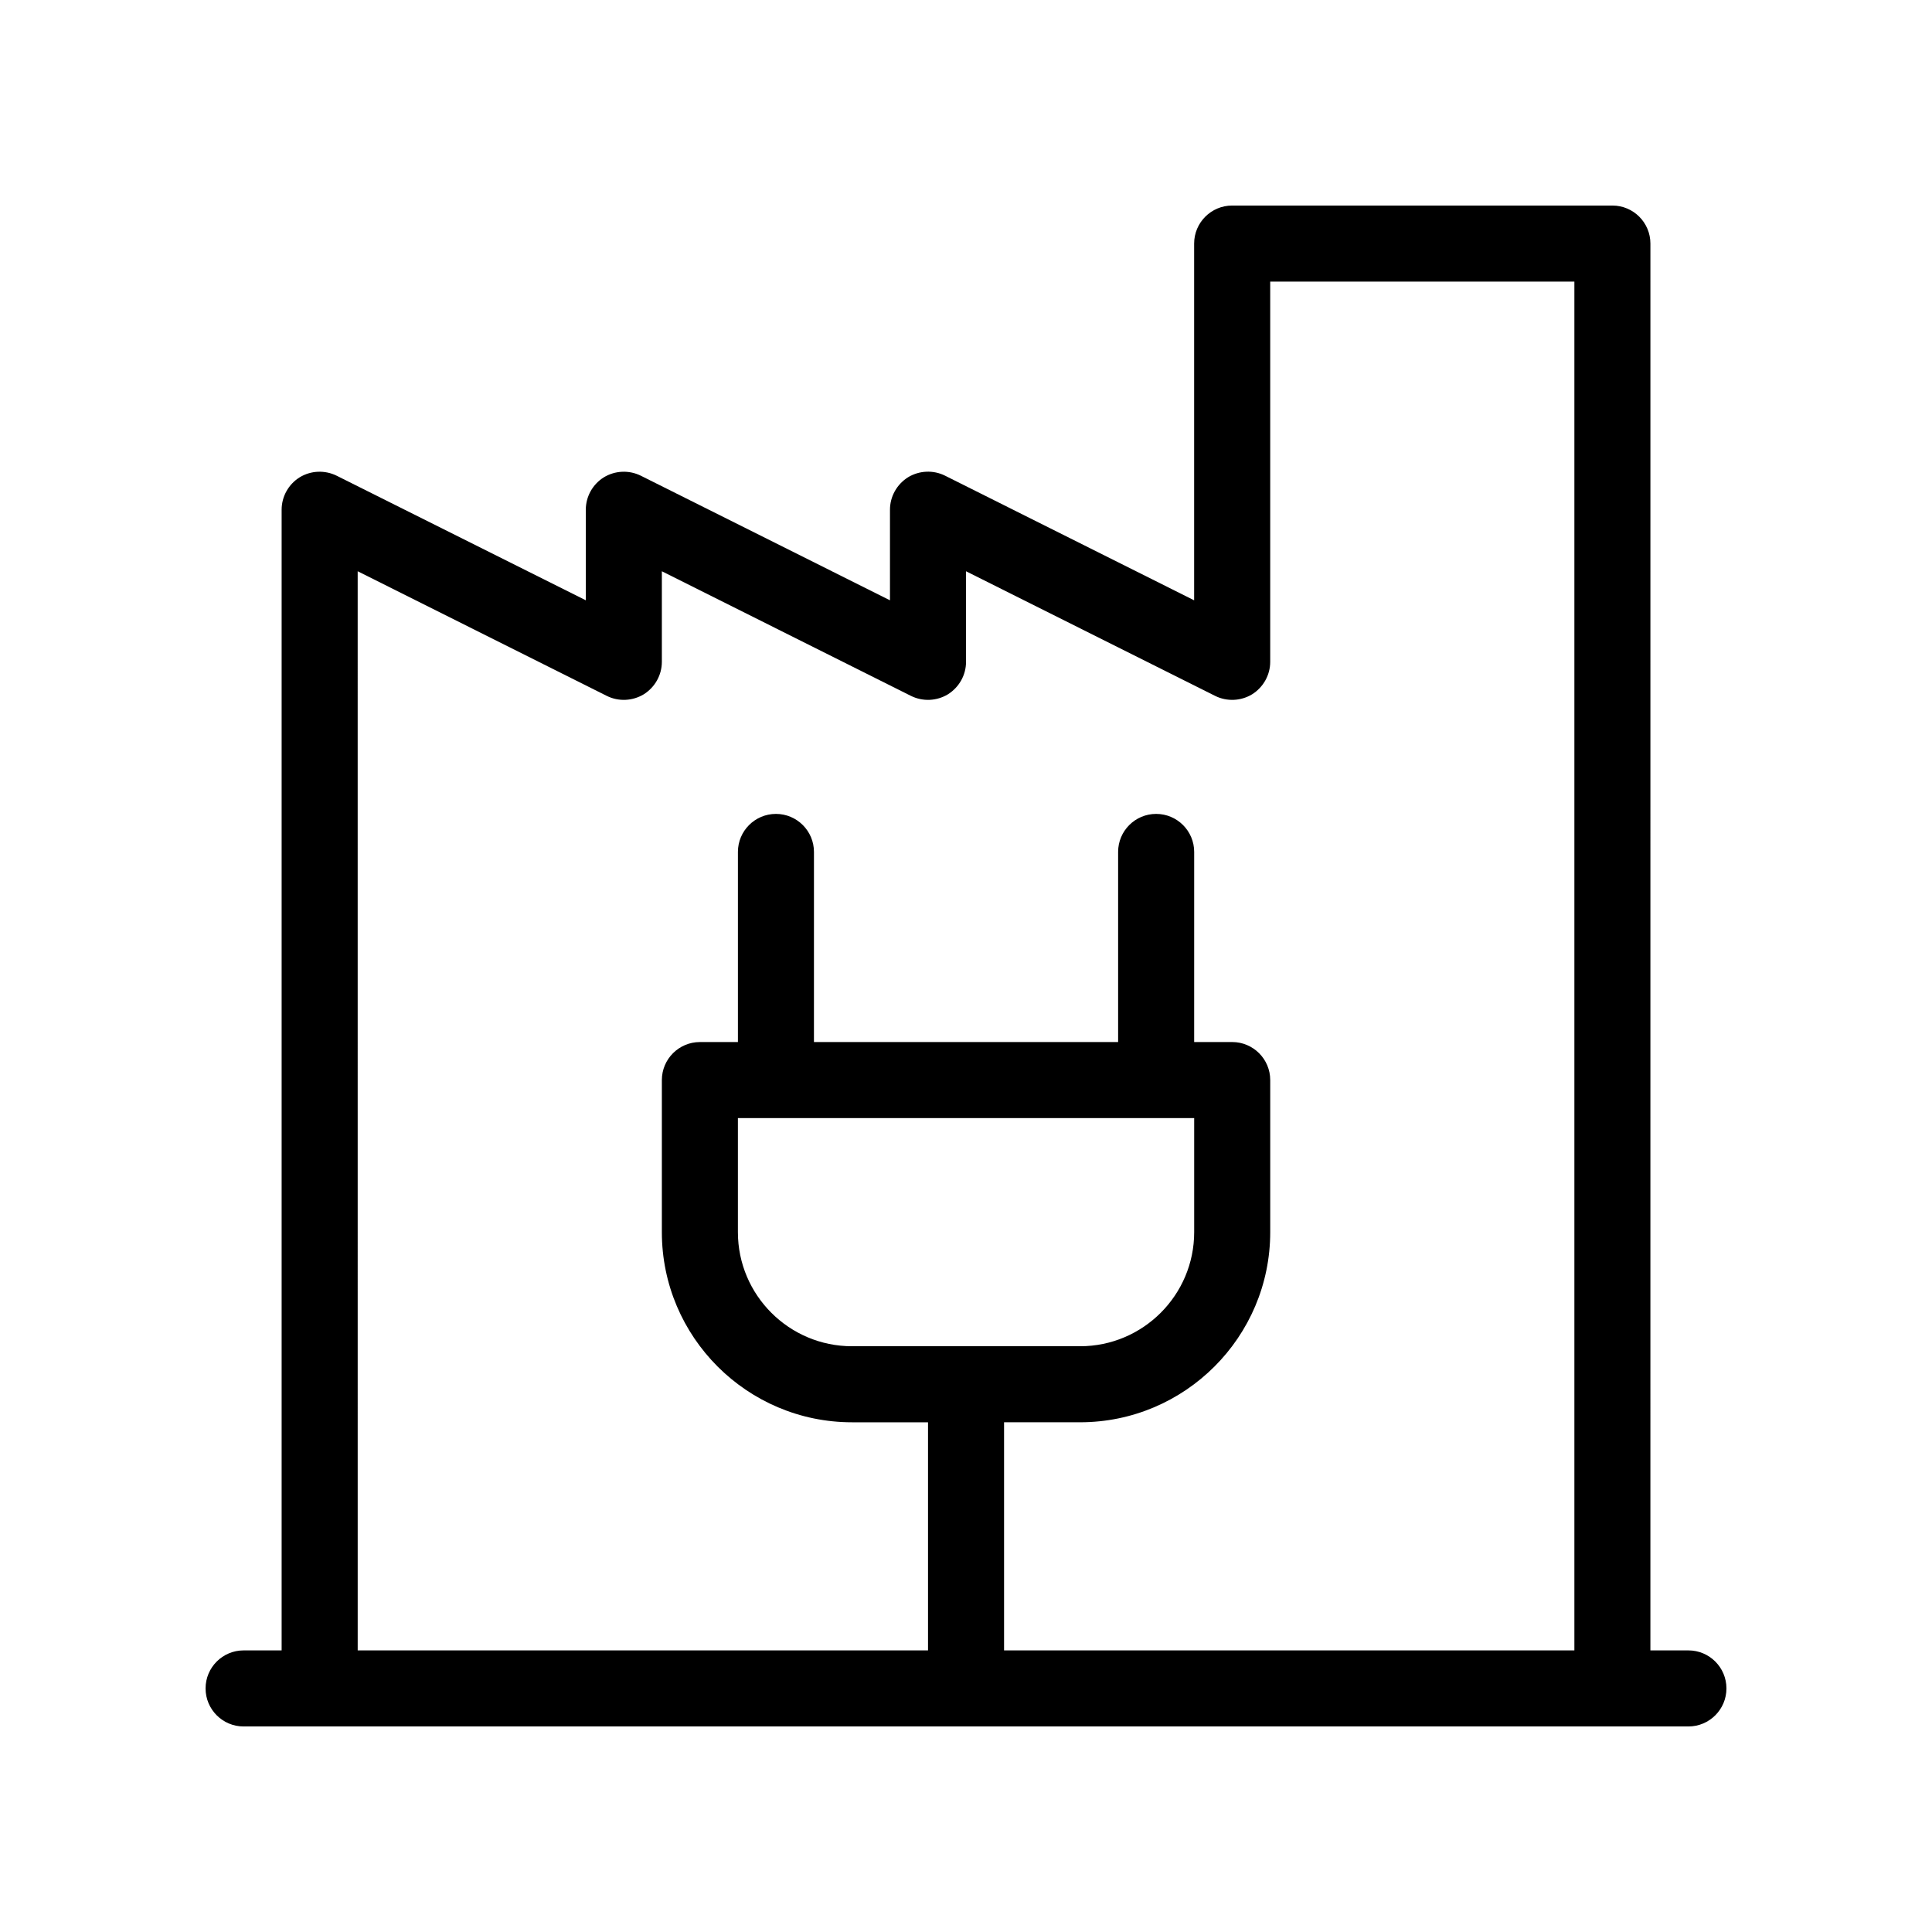
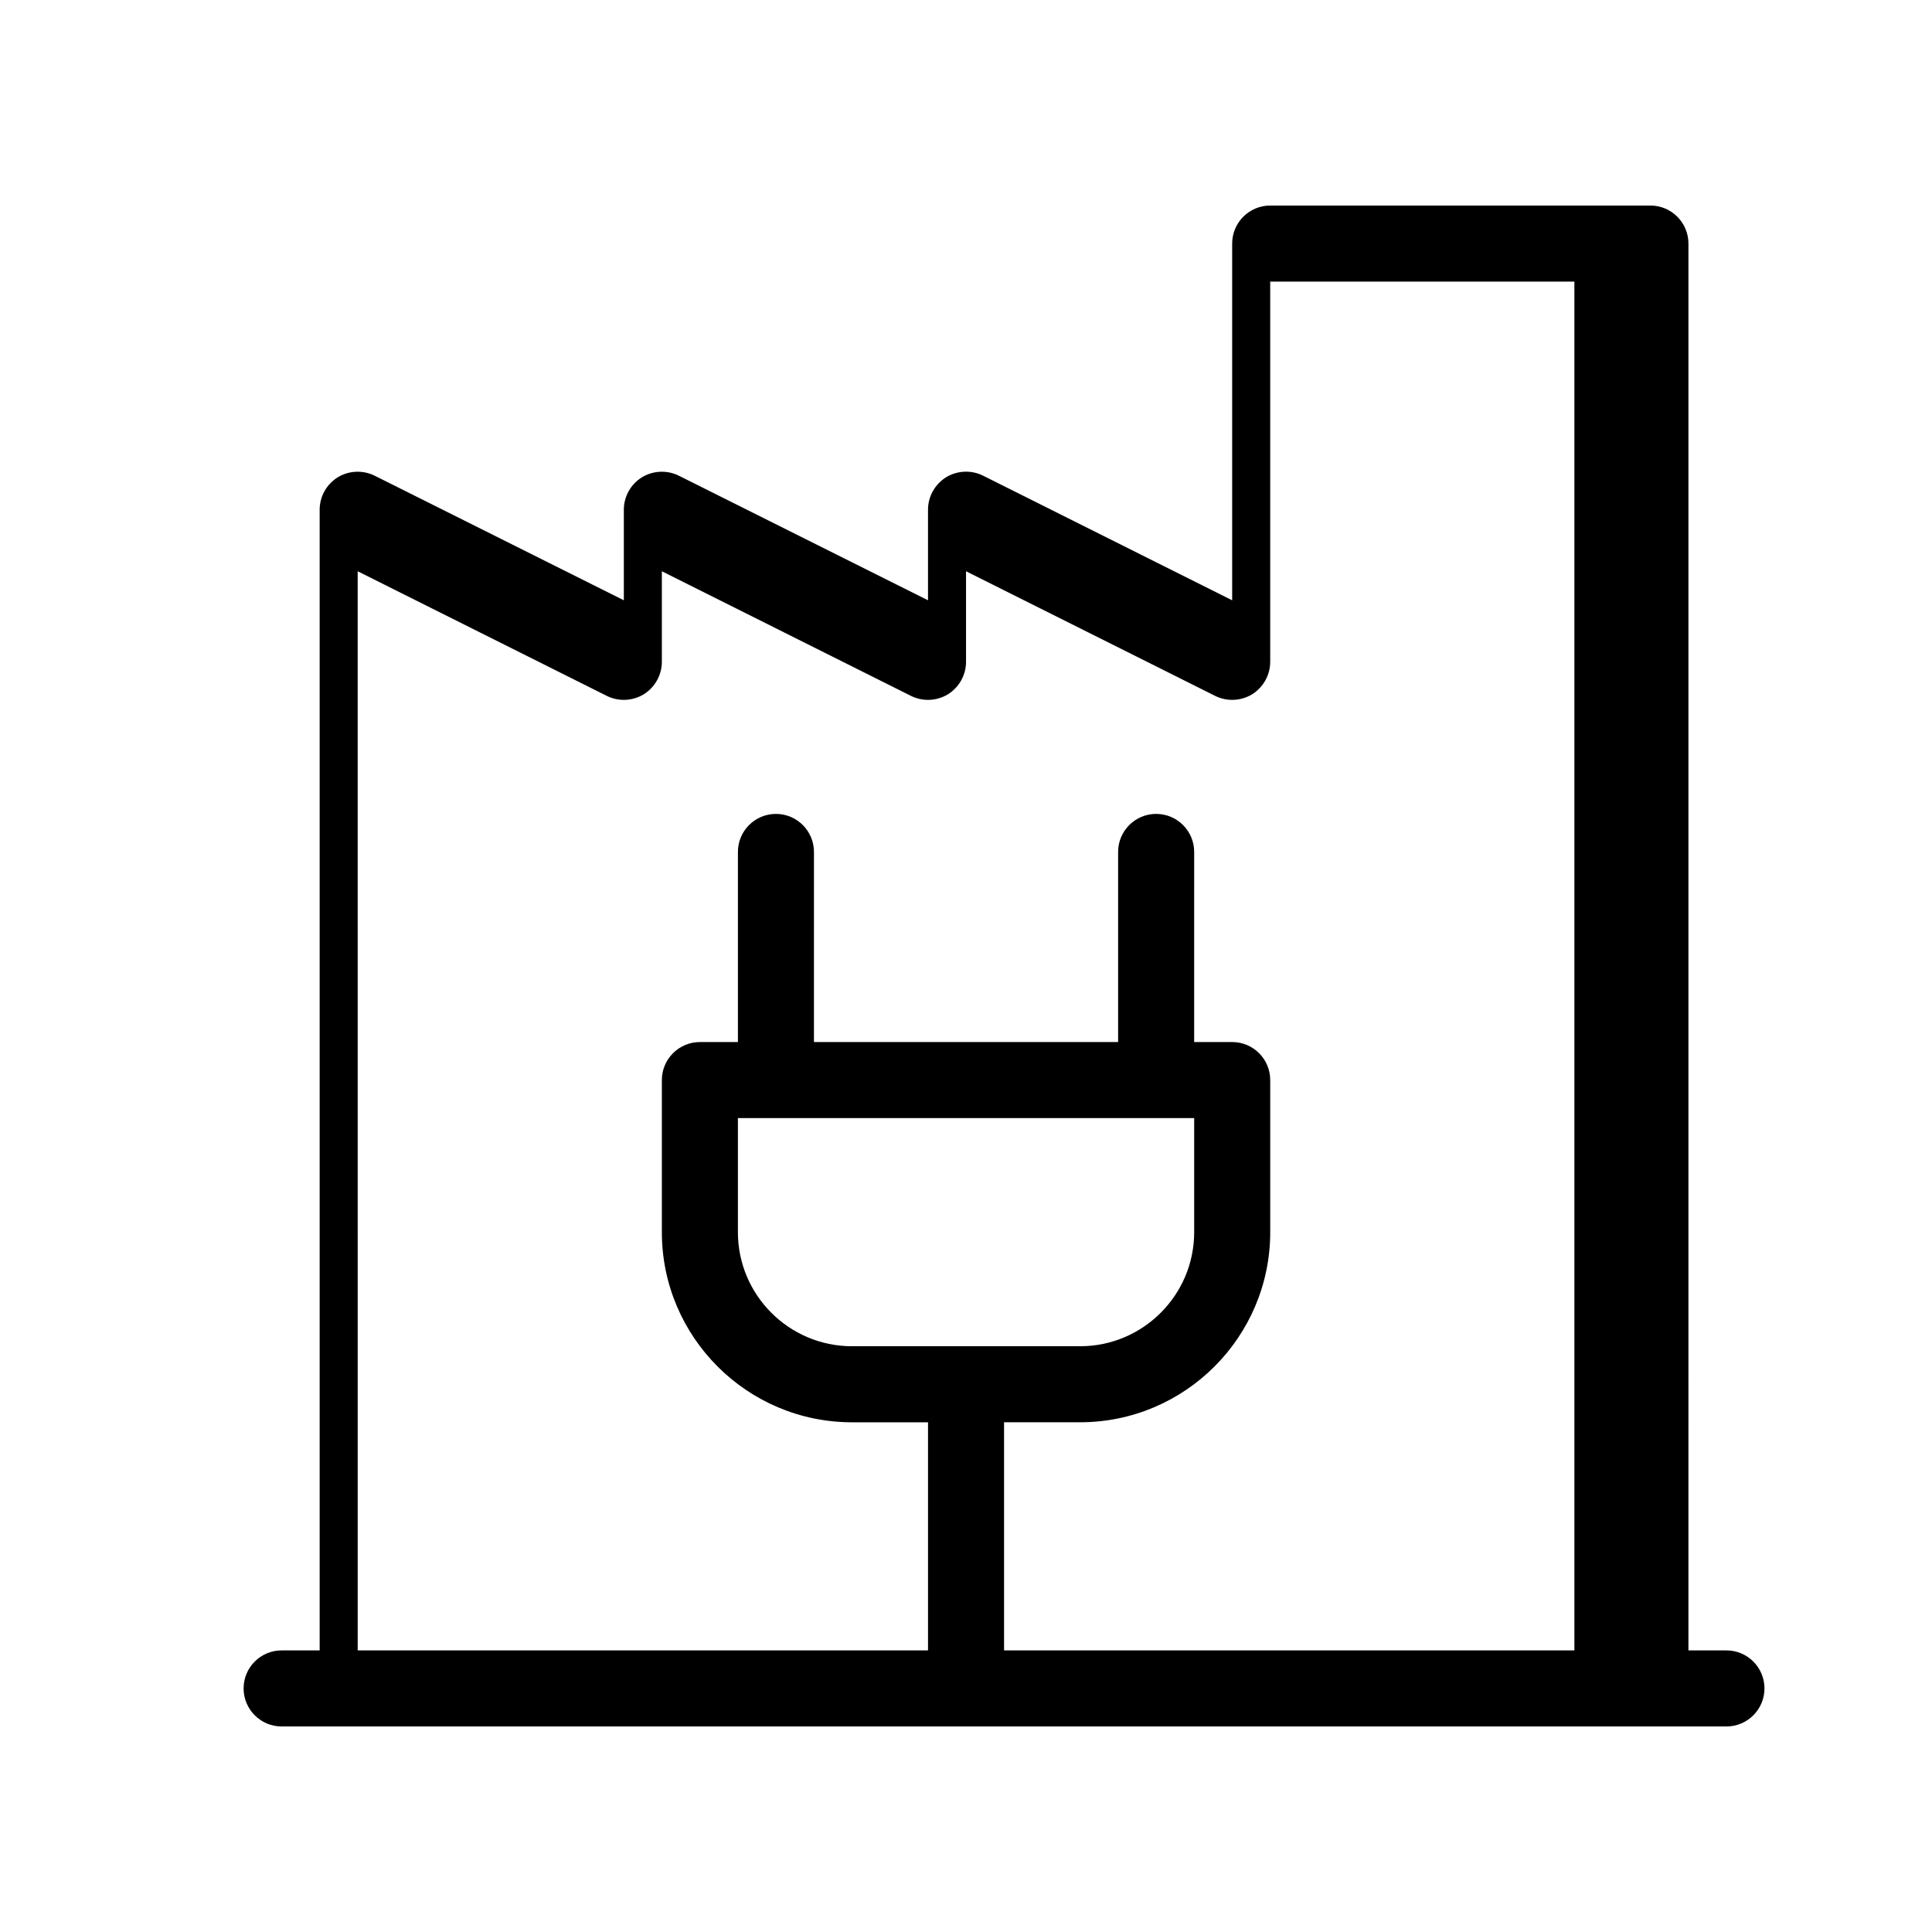
<svg xmlns="http://www.w3.org/2000/svg" fill="#000000" width="800px" height="800px" version="1.1" viewBox="144 144 512 512">
-   <path d="m591.45 581.37h-10.078l0.004-372.82c0-5.562-4.516-10.078-10.078-10.078h-100.76c-5.562 0-10.078 4.516-10.078 10.078v94.535l-66.02-33.031c-3.125-1.551-6.832-1.371-9.793 0.422-2.981 1.875-4.793 5.121-4.793 8.609v24l-66.02-33.012c-3.125-1.551-6.832-1.387-9.816 0.426-2.961 1.852-4.773 5.098-4.773 8.586v24l-66.02-33.012c-3.144-1.551-6.852-1.387-9.816 0.426-2.961 1.852-4.773 5.098-4.773 8.586v302.29h-10.078c-5.562 0-10.078 4.516-10.078 10.078s4.516 10.078 10.078 10.078h382.89c5.562 0 10.078-4.516 10.078-10.078 0-5.566-4.516-10.078-10.078-10.078zm-352.66-285.98 66.02 33.031c3.125 1.551 6.812 1.371 9.793-0.422 2.981-1.875 4.797-5.121 4.797-8.605v-24.004l66.02 33.031c3.144 1.551 6.832 1.371 9.793-0.422 2.981-1.875 4.797-5.121 4.797-8.605v-24.004l66.02 33.031c3.125 1.551 6.832 1.371 9.793-0.422 2.981-1.875 4.797-5.121 4.797-8.605v-100.76h80.609v362.74h-151.14v-60.457h20.152c27.77 0 50.383-22.59 50.383-50.383v-40.305c0-5.562-4.516-10.078-10.078-10.078h-10.078l0.004-50.379c0-5.562-4.516-10.078-10.078-10.078s-10.078 4.516-10.078 10.078v50.383h-80.609l0.004-50.383c0-5.562-4.516-10.078-10.078-10.078-5.562 0.004-10.074 4.516-10.074 10.078v50.383h-10.078c-5.562 0-10.078 4.516-10.078 10.078v40.305c0 27.789 22.609 50.383 50.383 50.383h20.152v60.457l-151.14-0.004zm221.68 144.92v30.227c0 16.668-13.562 30.23-30.23 30.23h-60.457c-16.668 0-30.23-13.562-30.23-30.23v-30.23z" />
+   <path d="m591.45 581.37l0.004-372.82c0-5.562-4.516-10.078-10.078-10.078h-100.76c-5.562 0-10.078 4.516-10.078 10.078v94.535l-66.02-33.031c-3.125-1.551-6.832-1.371-9.793 0.422-2.981 1.875-4.793 5.121-4.793 8.609v24l-66.02-33.012c-3.125-1.551-6.832-1.387-9.816 0.426-2.961 1.852-4.773 5.098-4.773 8.586v24l-66.02-33.012c-3.144-1.551-6.852-1.387-9.816 0.426-2.961 1.852-4.773 5.098-4.773 8.586v302.29h-10.078c-5.562 0-10.078 4.516-10.078 10.078s4.516 10.078 10.078 10.078h382.89c5.562 0 10.078-4.516 10.078-10.078 0-5.566-4.516-10.078-10.078-10.078zm-352.66-285.98 66.02 33.031c3.125 1.551 6.812 1.371 9.793-0.422 2.981-1.875 4.797-5.121 4.797-8.605v-24.004l66.02 33.031c3.144 1.551 6.832 1.371 9.793-0.422 2.981-1.875 4.797-5.121 4.797-8.605v-24.004l66.02 33.031c3.125 1.551 6.832 1.371 9.793-0.422 2.981-1.875 4.797-5.121 4.797-8.605v-100.76h80.609v362.74h-151.14v-60.457h20.152c27.77 0 50.383-22.59 50.383-50.383v-40.305c0-5.562-4.516-10.078-10.078-10.078h-10.078l0.004-50.379c0-5.562-4.516-10.078-10.078-10.078s-10.078 4.516-10.078 10.078v50.383h-80.609l0.004-50.383c0-5.562-4.516-10.078-10.078-10.078-5.562 0.004-10.074 4.516-10.074 10.078v50.383h-10.078c-5.562 0-10.078 4.516-10.078 10.078v40.305c0 27.789 22.609 50.383 50.383 50.383h20.152v60.457l-151.14-0.004zm221.68 144.92v30.227c0 16.668-13.562 30.23-30.23 30.23h-60.457c-16.668 0-30.23-13.562-30.23-30.23v-30.23z" />
</svg>